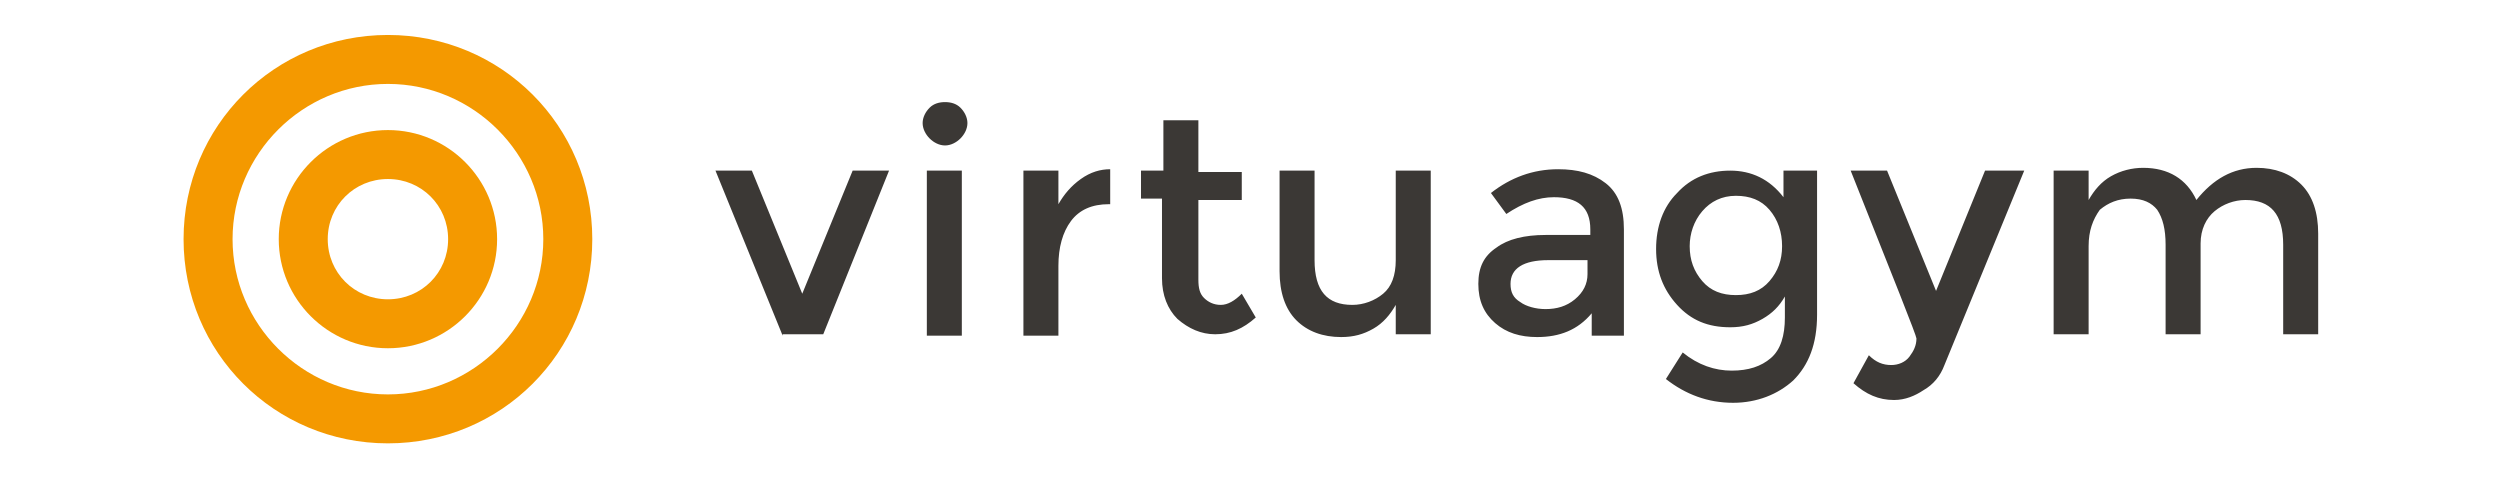
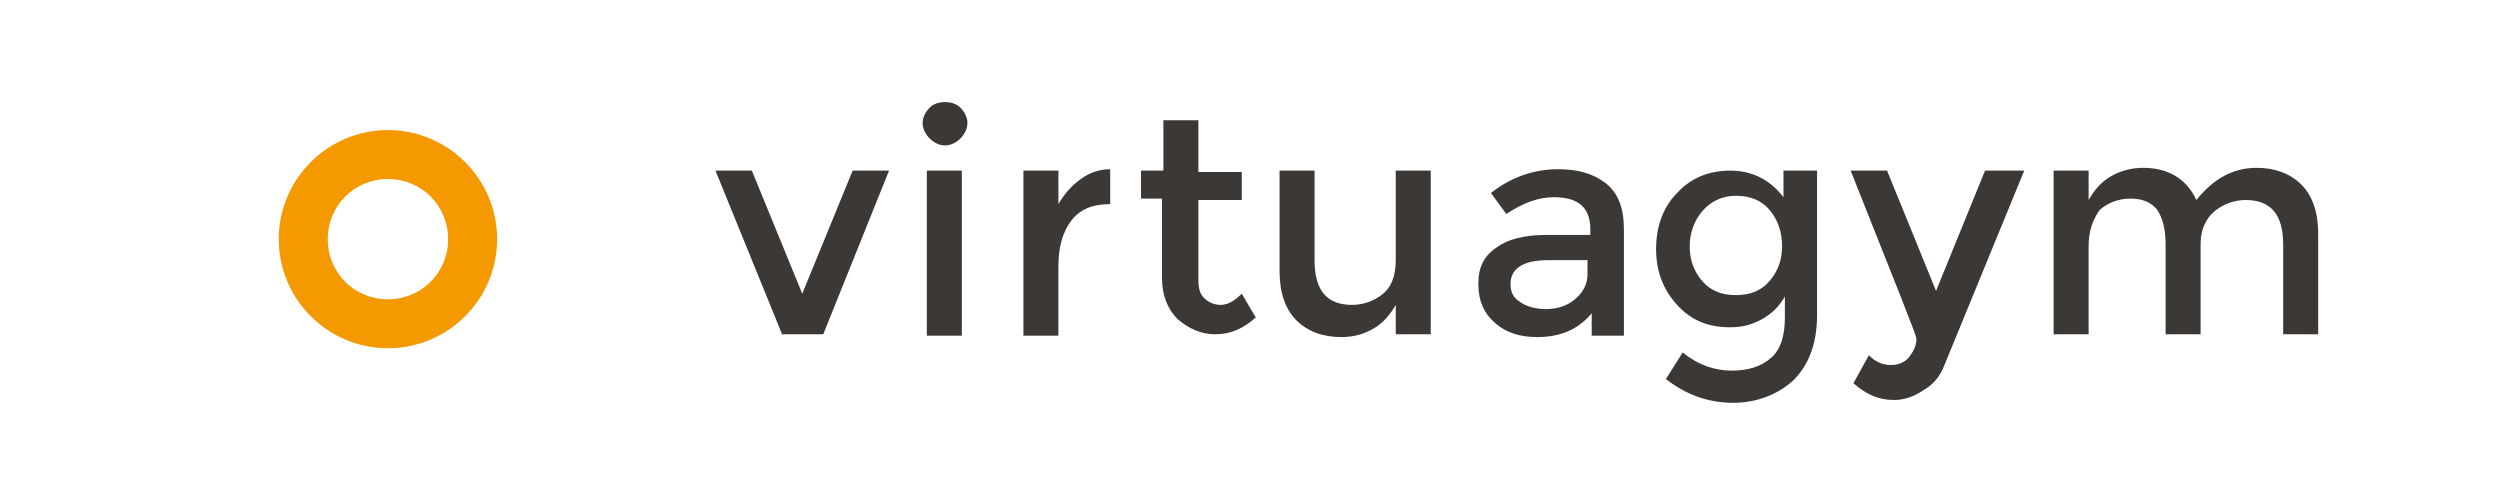
<svg xmlns="http://www.w3.org/2000/svg" width="286" height="56" viewBox="0 0 286 56">
  <g fill="none" transform="translate(21 4)">
-     <path fill="#F49900" d="M23.379,5.6 C33.147,5.6 41.154,13.6 41.154,23.36 C41.154,33.12 33.147,41.12 23.379,41.12 C13.611,41.12 5.605,33.12 5.605,23.36 C5.605,13.6 13.611,5.6 23.379,5.6 L23.379,5.6 Z M23.379,0 C10.408,0 0,10.4 0,23.36 C0,36.32 10.408,46.72 23.379,46.72 C36.35,46.72 46.758,36.32 46.758,23.36 C46.758,10.4 36.35,0 23.379,0 L23.379,0 Z" />
    <path fill="#F49900" d="M23.379,16.48 C27.222,16.48 30.265,19.52 30.265,23.36 C30.265,27.2 27.222,30.24 23.379,30.24 C19.536,30.24 16.493,27.2 16.493,23.36 C16.493,19.52 19.536,16.48 23.379,16.48 L23.379,16.48 Z M23.379,10.88 C16.493,10.88 10.889,16.48 10.889,23.36 C10.889,30.24 16.493,35.84 23.379,35.84 C30.265,35.84 35.869,30.24 35.869,23.36 C35.869,16.48 30.265,10.88 23.379,10.88 L23.379,10.88 Z" />
    <g fill="#3B3835" transform="translate(60.85 6.4)">
      <polygon points="7.686 28 0 9.12 4.163 9.12 9.928 23.2 15.693 9.12 19.856 9.12 12.33 27.84 7.686 27.84" />
      <path d="M24.5 5.44C24.02 4.96 23.699 4.32 23.699 3.68 23.699 3.04 24.02 2.4 24.5 1.92 24.98 1.44 25.621 1.28 26.261 1.28 26.902 1.28 27.542 1.44 28.023 1.92 28.503 2.4 28.824 3.04 28.824 3.68 28.824 4.32 28.503 4.96 28.023 5.44 27.542 5.92 26.902 6.24 26.261 6.24 25.621 6.24 24.98 5.92 24.5 5.44zM28.183 28L24.18 28 24.18 9.12 28.183 9.12 28.183 28zM45.157 8.96L45.157 12.96C45.157 12.96 44.997 12.96 44.997 12.96 43.075 12.96 41.634 13.6 40.673 14.88 39.712 16.16 39.232 17.92 39.232 20L39.232 28 35.229 28 35.229 9.12 39.232 9.12 39.232 12.96C39.873 11.84 40.673 10.88 41.794 10.08 42.915 9.28 44.036 8.96 45.157 8.96zM55.245 12.32L55.245 21.6C55.245 22.56 55.405 23.2 55.886 23.68 56.366 24.16 57.007 24.48 57.807 24.48 58.608 24.48 59.408 24 60.209 23.2L61.81 25.92C60.369 27.2 58.928 27.84 57.167 27.84 55.565 27.84 54.124 27.2 52.843 26.08 51.722 24.96 51.082 23.36 51.082 21.44L51.082 12.32 48.68 12.32 48.68 9.12 51.242 9.12 51.242 3.36 55.245 3.36 55.245 9.28 60.209 9.28 60.209 12.48 55.245 12.48 55.245 12.32zM77.824 19.36L77.824 9.12 81.827 9.12 81.827 27.84 77.824 27.84 77.824 24.48C77.183 25.6 76.382 26.56 75.261 27.2 74.141 27.84 73.02 28.16 71.578 28.16 69.497 28.16 67.735 27.52 66.454 26.24 65.173 24.96 64.533 23.04 64.533 20.64L64.533 9.12 68.536 9.12 68.536 19.36C68.536 22.88 69.977 24.48 72.859 24.48 74.141 24.48 75.422 24 76.382 23.2 77.343 22.4 77.824 21.12 77.824 19.36zM103.765 28L100.242 28 100.242 25.44C98.641 27.36 96.559 28.16 93.997 28.16 92.075 28.16 90.474 27.68 89.193 26.56 87.912 25.44 87.271 24 87.271 22.08 87.271 20.16 87.912 18.88 89.353 17.92 90.634 16.96 92.556 16.48 94.958 16.48L100.082 16.48 100.082 15.84C100.082 13.28 98.641 12.16 95.918 12.16 94.157 12.16 92.395 12.8 90.474 14.08L88.712 11.68C90.954 9.92 93.516 8.96 96.399 8.96 98.641 8.96 100.402 9.44 101.843 10.56 103.284 11.68 103.925 13.44 103.925 15.84L103.925 28 103.765 28zM99.761 20.96L99.761 19.36 95.278 19.36C92.395 19.36 90.954 20.32 90.954 22.08 90.954 23.04 91.275 23.68 92.075 24.16 92.716 24.64 93.837 24.96 94.958 24.96 96.239 24.96 97.359 24.64 98.32 23.84 99.281 23.04 99.761 22.08 99.761 20.96zM126.023 9.12L126.023 25.6C126.023 28.96 125.062 31.36 123.301 33.12 121.539 34.72 119.137 35.68 116.415 35.68 113.533 35.68 110.971 34.72 108.729 32.96L110.65 29.92C112.412 31.36 114.333 32 116.255 32 118.176 32 119.618 31.52 120.739 30.56 121.859 29.6 122.34 28 122.34 25.92L122.34 23.52C121.699 24.64 120.899 25.44 119.778 26.08 118.657 26.72 117.536 27.04 116.095 27.04 113.533 27.04 111.611 26.24 110.01 24.48 108.408 22.72 107.608 20.64 107.608 18.08 107.608 15.52 108.408 13.28 110.01 11.68 111.611 9.92 113.693 9.12 116.095 9.12 118.497 9.12 120.578 10.08 122.18 12.16L122.18 9.12 126.023 9.12zM111.451 17.76C111.451 19.36 111.931 20.64 112.892 21.76 113.853 22.88 115.134 23.36 116.735 23.36 118.337 23.36 119.618 22.88 120.578 21.76 121.539 20.64 122.02 19.36 122.02 17.76 122.02 16.16 121.539 14.72 120.578 13.6 119.618 12.48 118.337 12 116.735 12 115.134 12 113.853 12.64 112.892 13.76 111.931 14.88 111.451 16.32 111.451 17.76zM149.722 9.12L140.595 31.36C140.114 32.64 139.314 33.6 138.193 34.24 137.232 34.88 136.111 35.36 134.83 35.36 133.069 35.36 131.627 34.72 130.186 33.44L131.948 30.24C132.748 31.04 133.549 31.36 134.51 31.36 135.31 31.36 136.111 31.04 136.592 30.4 137.072 29.76 137.392 29.12 137.392 28.32 137.392 28 134.83 21.6 129.866 9.12L134.029 9.12 139.634 22.88 145.239 9.12 149.722 9.12zM157.088 17.76L157.088 27.84 153.085 27.84 153.085 9.12 157.088 9.12 157.088 12.48C157.729 11.36 158.529 10.4 159.65 9.76 160.771 9.12 162.052 8.8 163.333 8.8 166.216 8.8 168.297 10.08 169.418 12.48 171.34 10.08 173.582 8.8 176.304 8.8 178.386 8.8 180.147 9.44 181.428 10.72 182.709 12 183.35 13.92 183.35 16.32L183.35 27.84 179.346 27.84 179.346 17.6C179.346 14.08 177.905 12.48 175.023 12.48 173.742 12.48 172.461 12.96 171.5 13.76 170.539 14.56 169.899 15.84 169.899 17.44L169.899 27.84 165.895 27.84 165.895 17.6C165.895 15.84 165.575 14.56 164.935 13.6 164.294 12.8 163.333 12.32 161.892 12.32 160.451 12.32 159.33 12.8 158.369 13.6 157.569 14.72 157.088 16 157.088 17.76z" />
    </g>
  </g>
</svg>